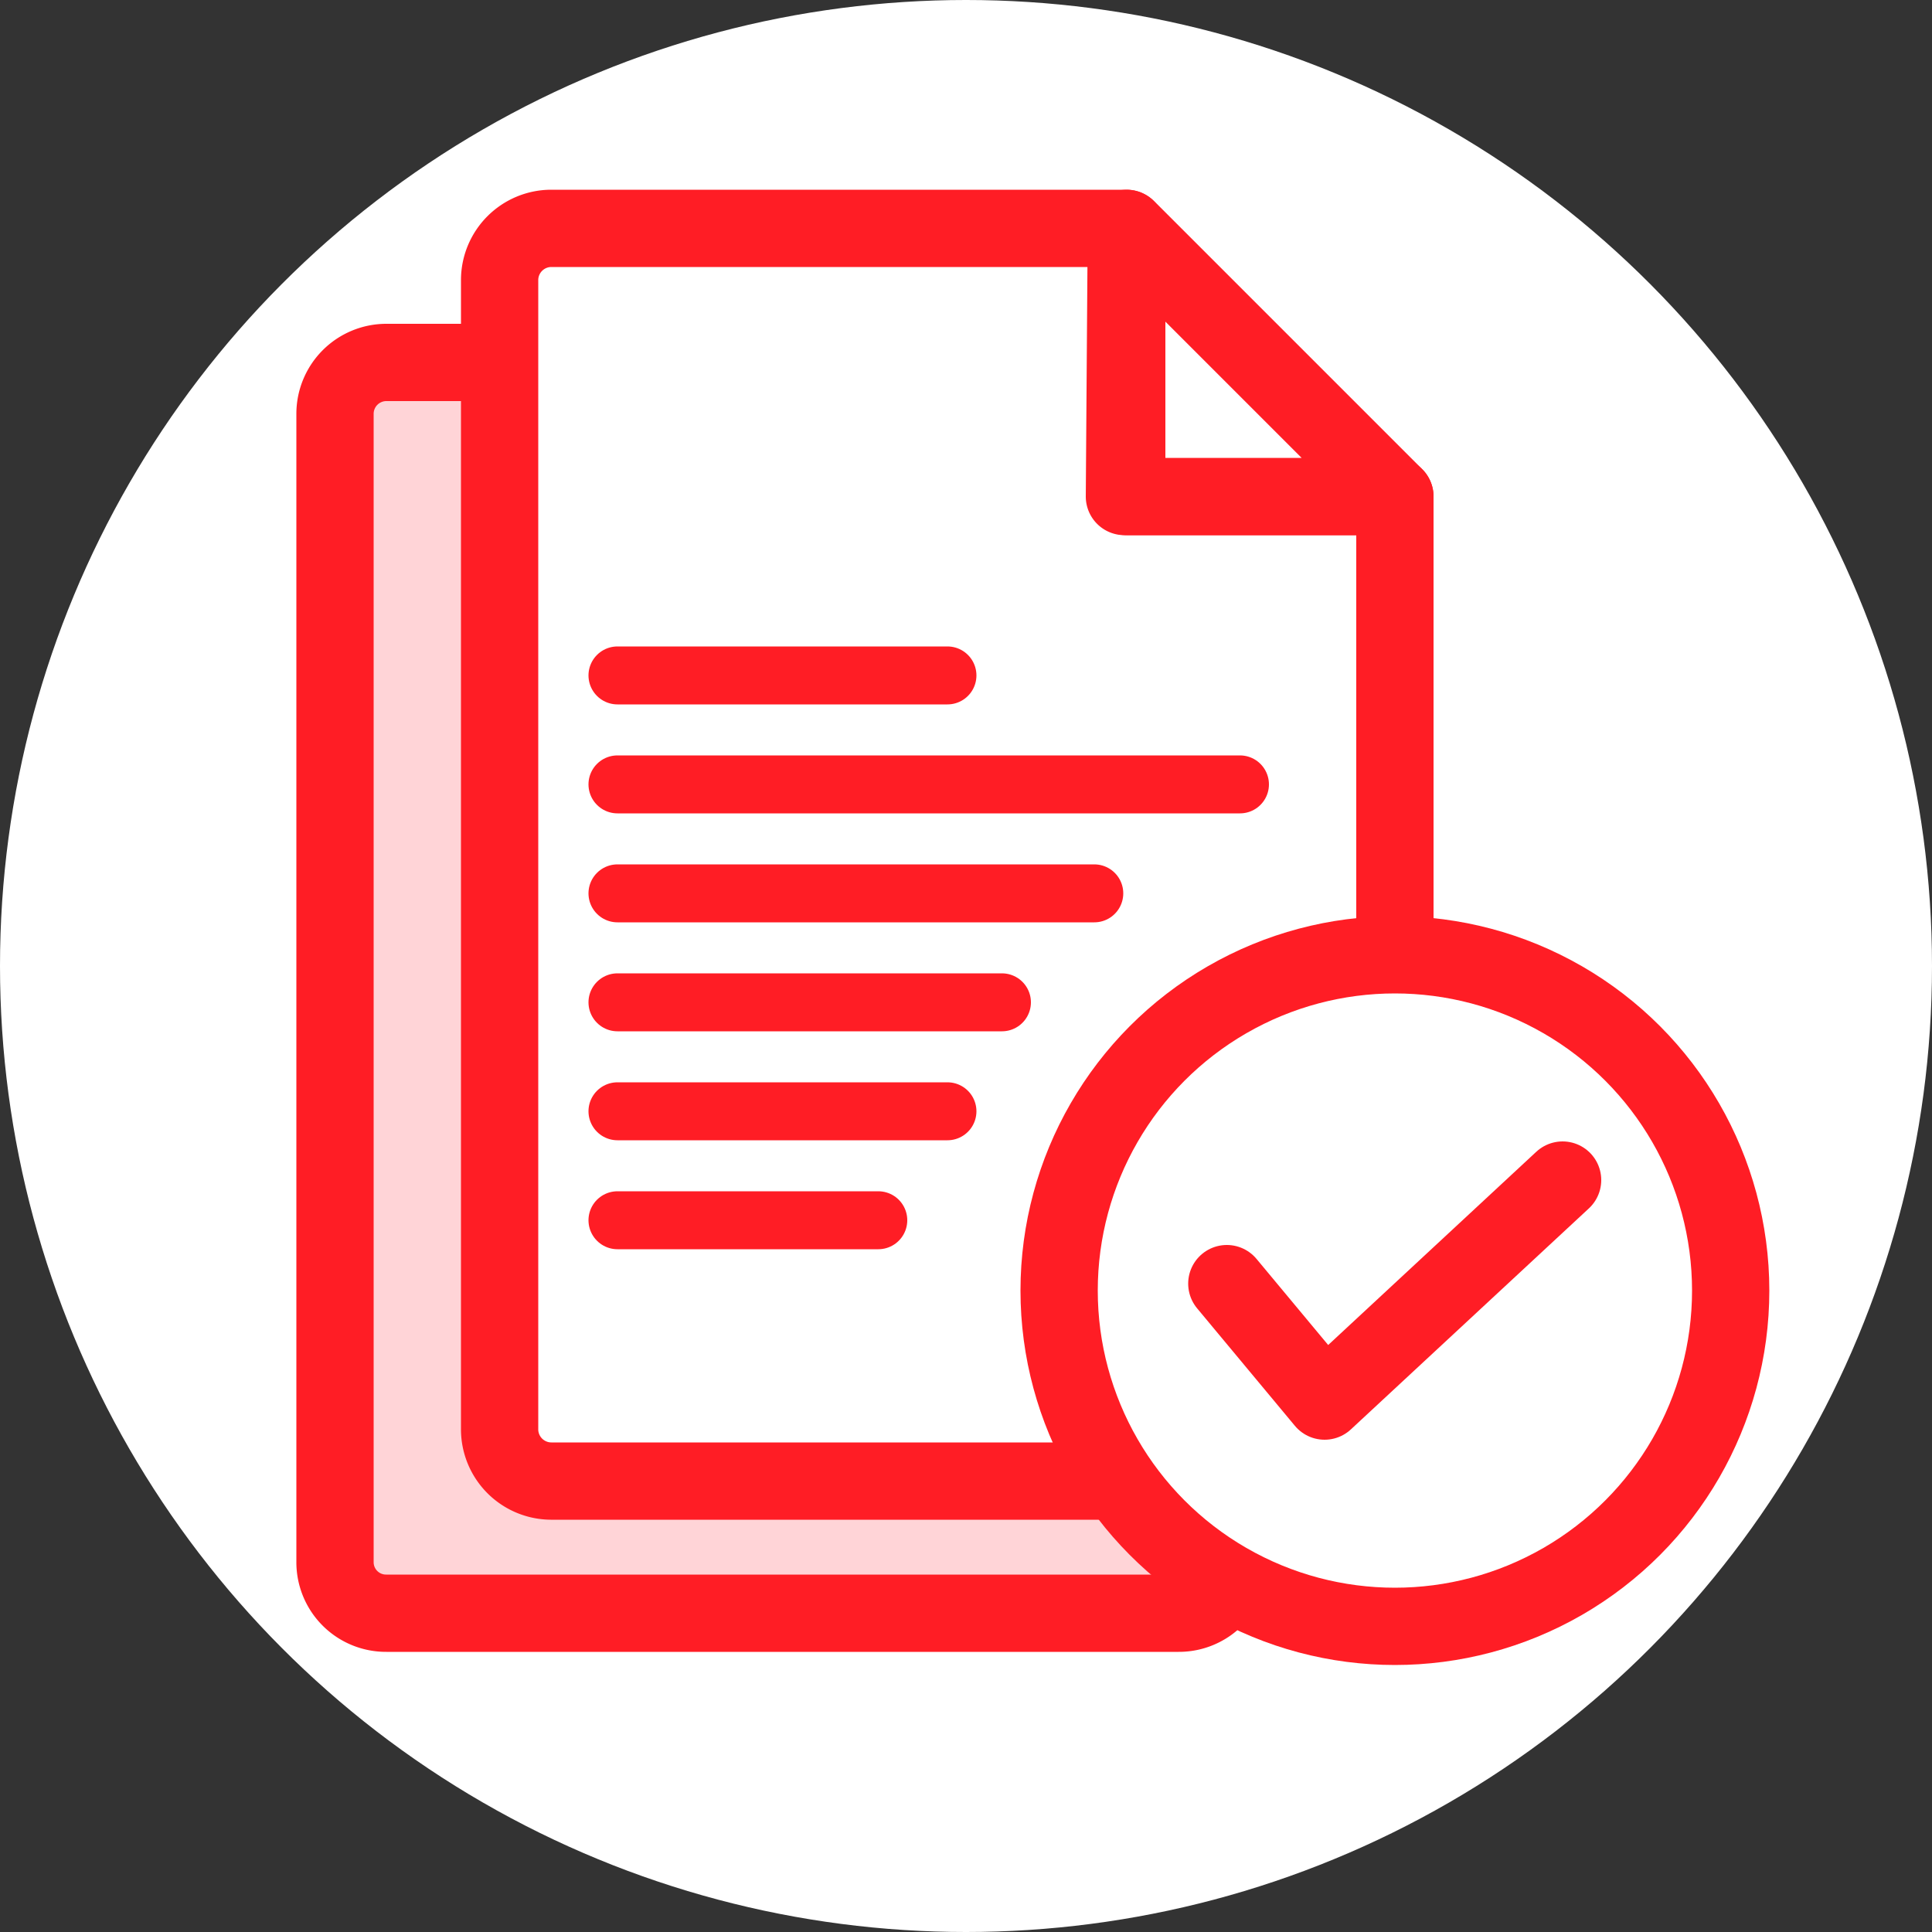
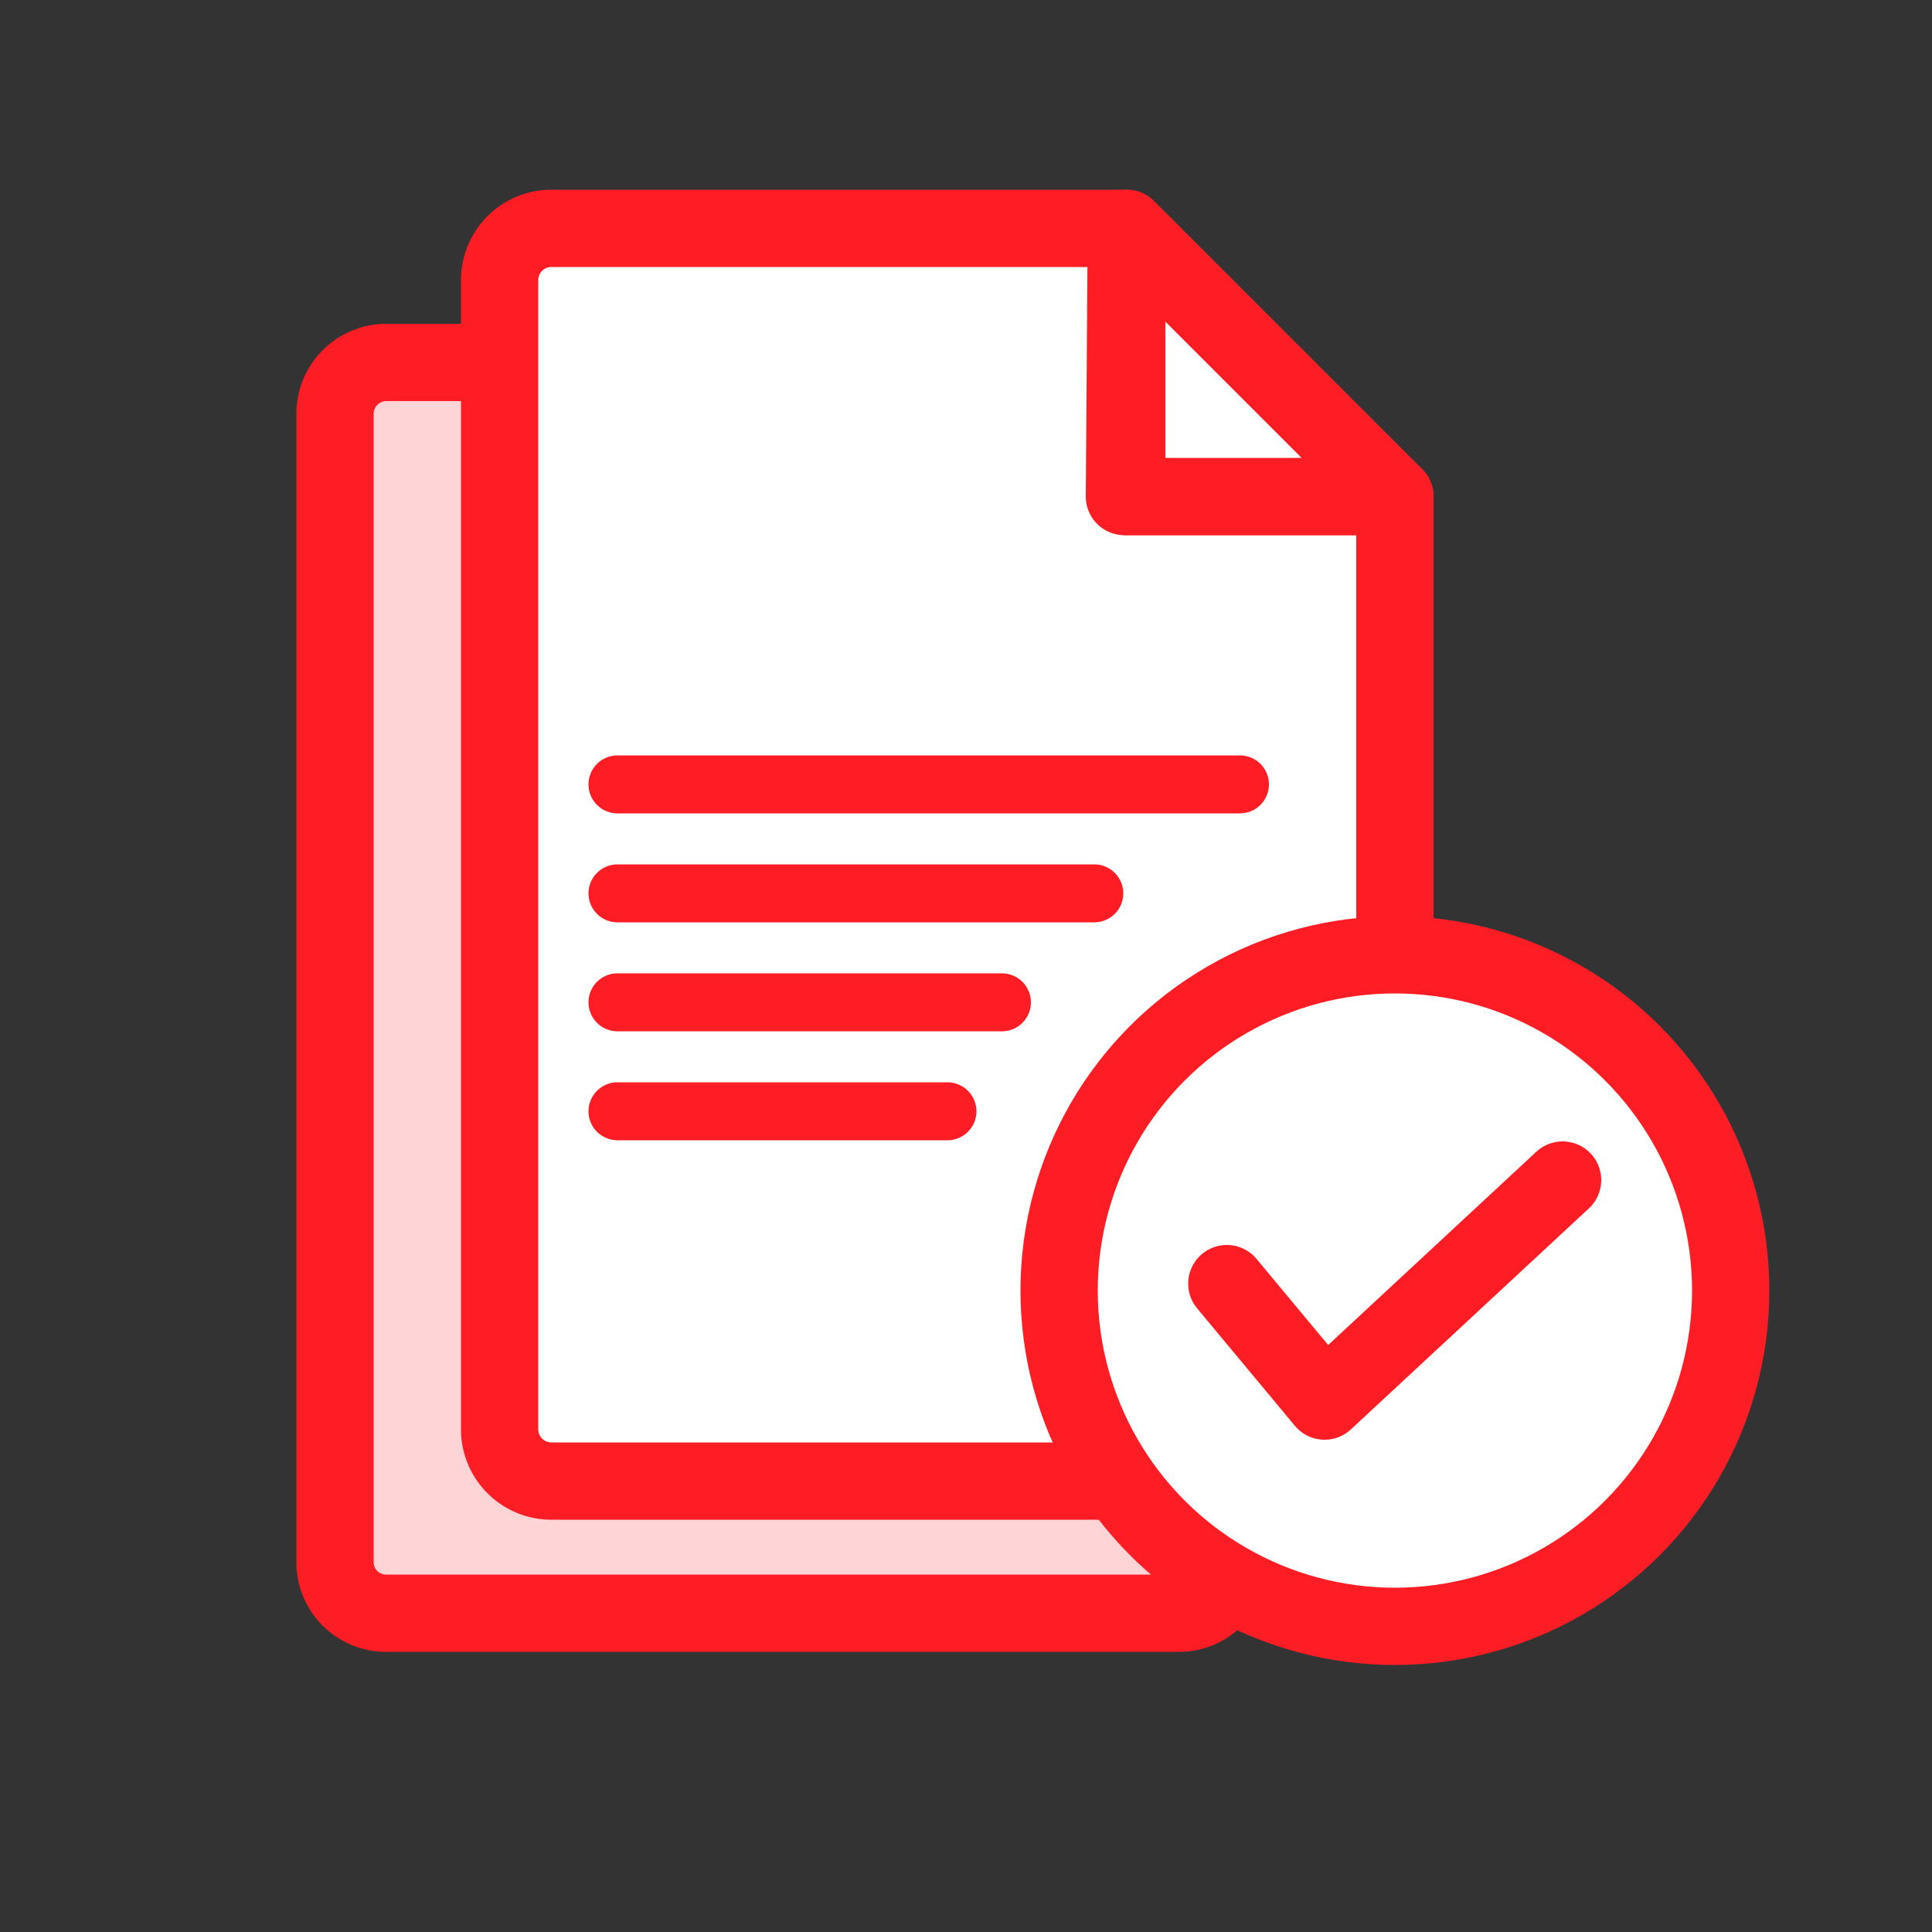
<svg xmlns="http://www.w3.org/2000/svg" id="Layer_1" data-name="Layer 1" viewBox="0 0 50 50">
  <rect x="0" y="0" width="50" height="50" fill="#333333" stroke="none" />
  <defs>
    <style>.cls-1,.cls-3,.cls-4{fill:#fff;}.cls-2{fill:#ffd4d7;}.cls-2,.cls-3,.cls-4{stroke:#ff1d25;stroke-linecap:round;stroke-linejoin:round;}.cls-2,.cls-3{stroke-width:2px;}.cls-4{stroke-width:1.5px;}</style>
  </defs>
-   <circle class="cls-1" cx="25" cy="25" r="25" />
-   <path class="cls-2" d="M24.85,9.38H10a1.33,1.33,0,0,0-1.33,1.33V40.42A1.32,1.32,0,0,0,10,41.75h20.5a1.32,1.32,0,0,0,1.33-1.33V16.32H24.85Z" />
+   <path class="cls-2" d="M24.85,9.38H10a1.33,1.33,0,0,0-1.33,1.33V40.42A1.32,1.32,0,0,0,10,41.75h20.5a1.32,1.32,0,0,0,1.33-1.33V16.32Z" />
  <polygon class="cls-2" points="24.85 16.32 31.79 16.32 24.85 9.38 24.85 16.32" />
  <path class="cls-3" d="M29.15,5.91H14.26a1.34,1.34,0,0,0-1.33,1.33V37a1.34,1.34,0,0,0,1.33,1.33H34.77A1.34,1.34,0,0,0,36.1,37V12.85h-7Z" />
  <polygon class="cls-3" points="29.16 12.85 36.1 12.85 29.16 5.91 29.16 12.85" />
-   <line class="cls-4" x1="15.98" y1="17.48" x2="24.52" y2="17.48" />
  <line class="cls-4" x1="15.98" y1="20.3" x2="32.09" y2="20.3" />
  <line class="cls-4" x1="15.98" y1="23.12" x2="28.32" y2="23.12" />
  <line class="cls-4" x1="15.98" y1="25.94" x2="25.93" y2="25.94" />
  <line class="cls-4" x1="15.98" y1="28.76" x2="24.52" y2="28.76" />
-   <line class="cls-4" x1="15.98" y1="31.58" x2="22.73" y2="31.58" />
  <circle class="cls-3" cx="36.1" cy="33.4" r="8.69" />
  <polyline class="cls-3" points="31.75 33.22 34.28 36.26 40.44 30.54" />
</svg>